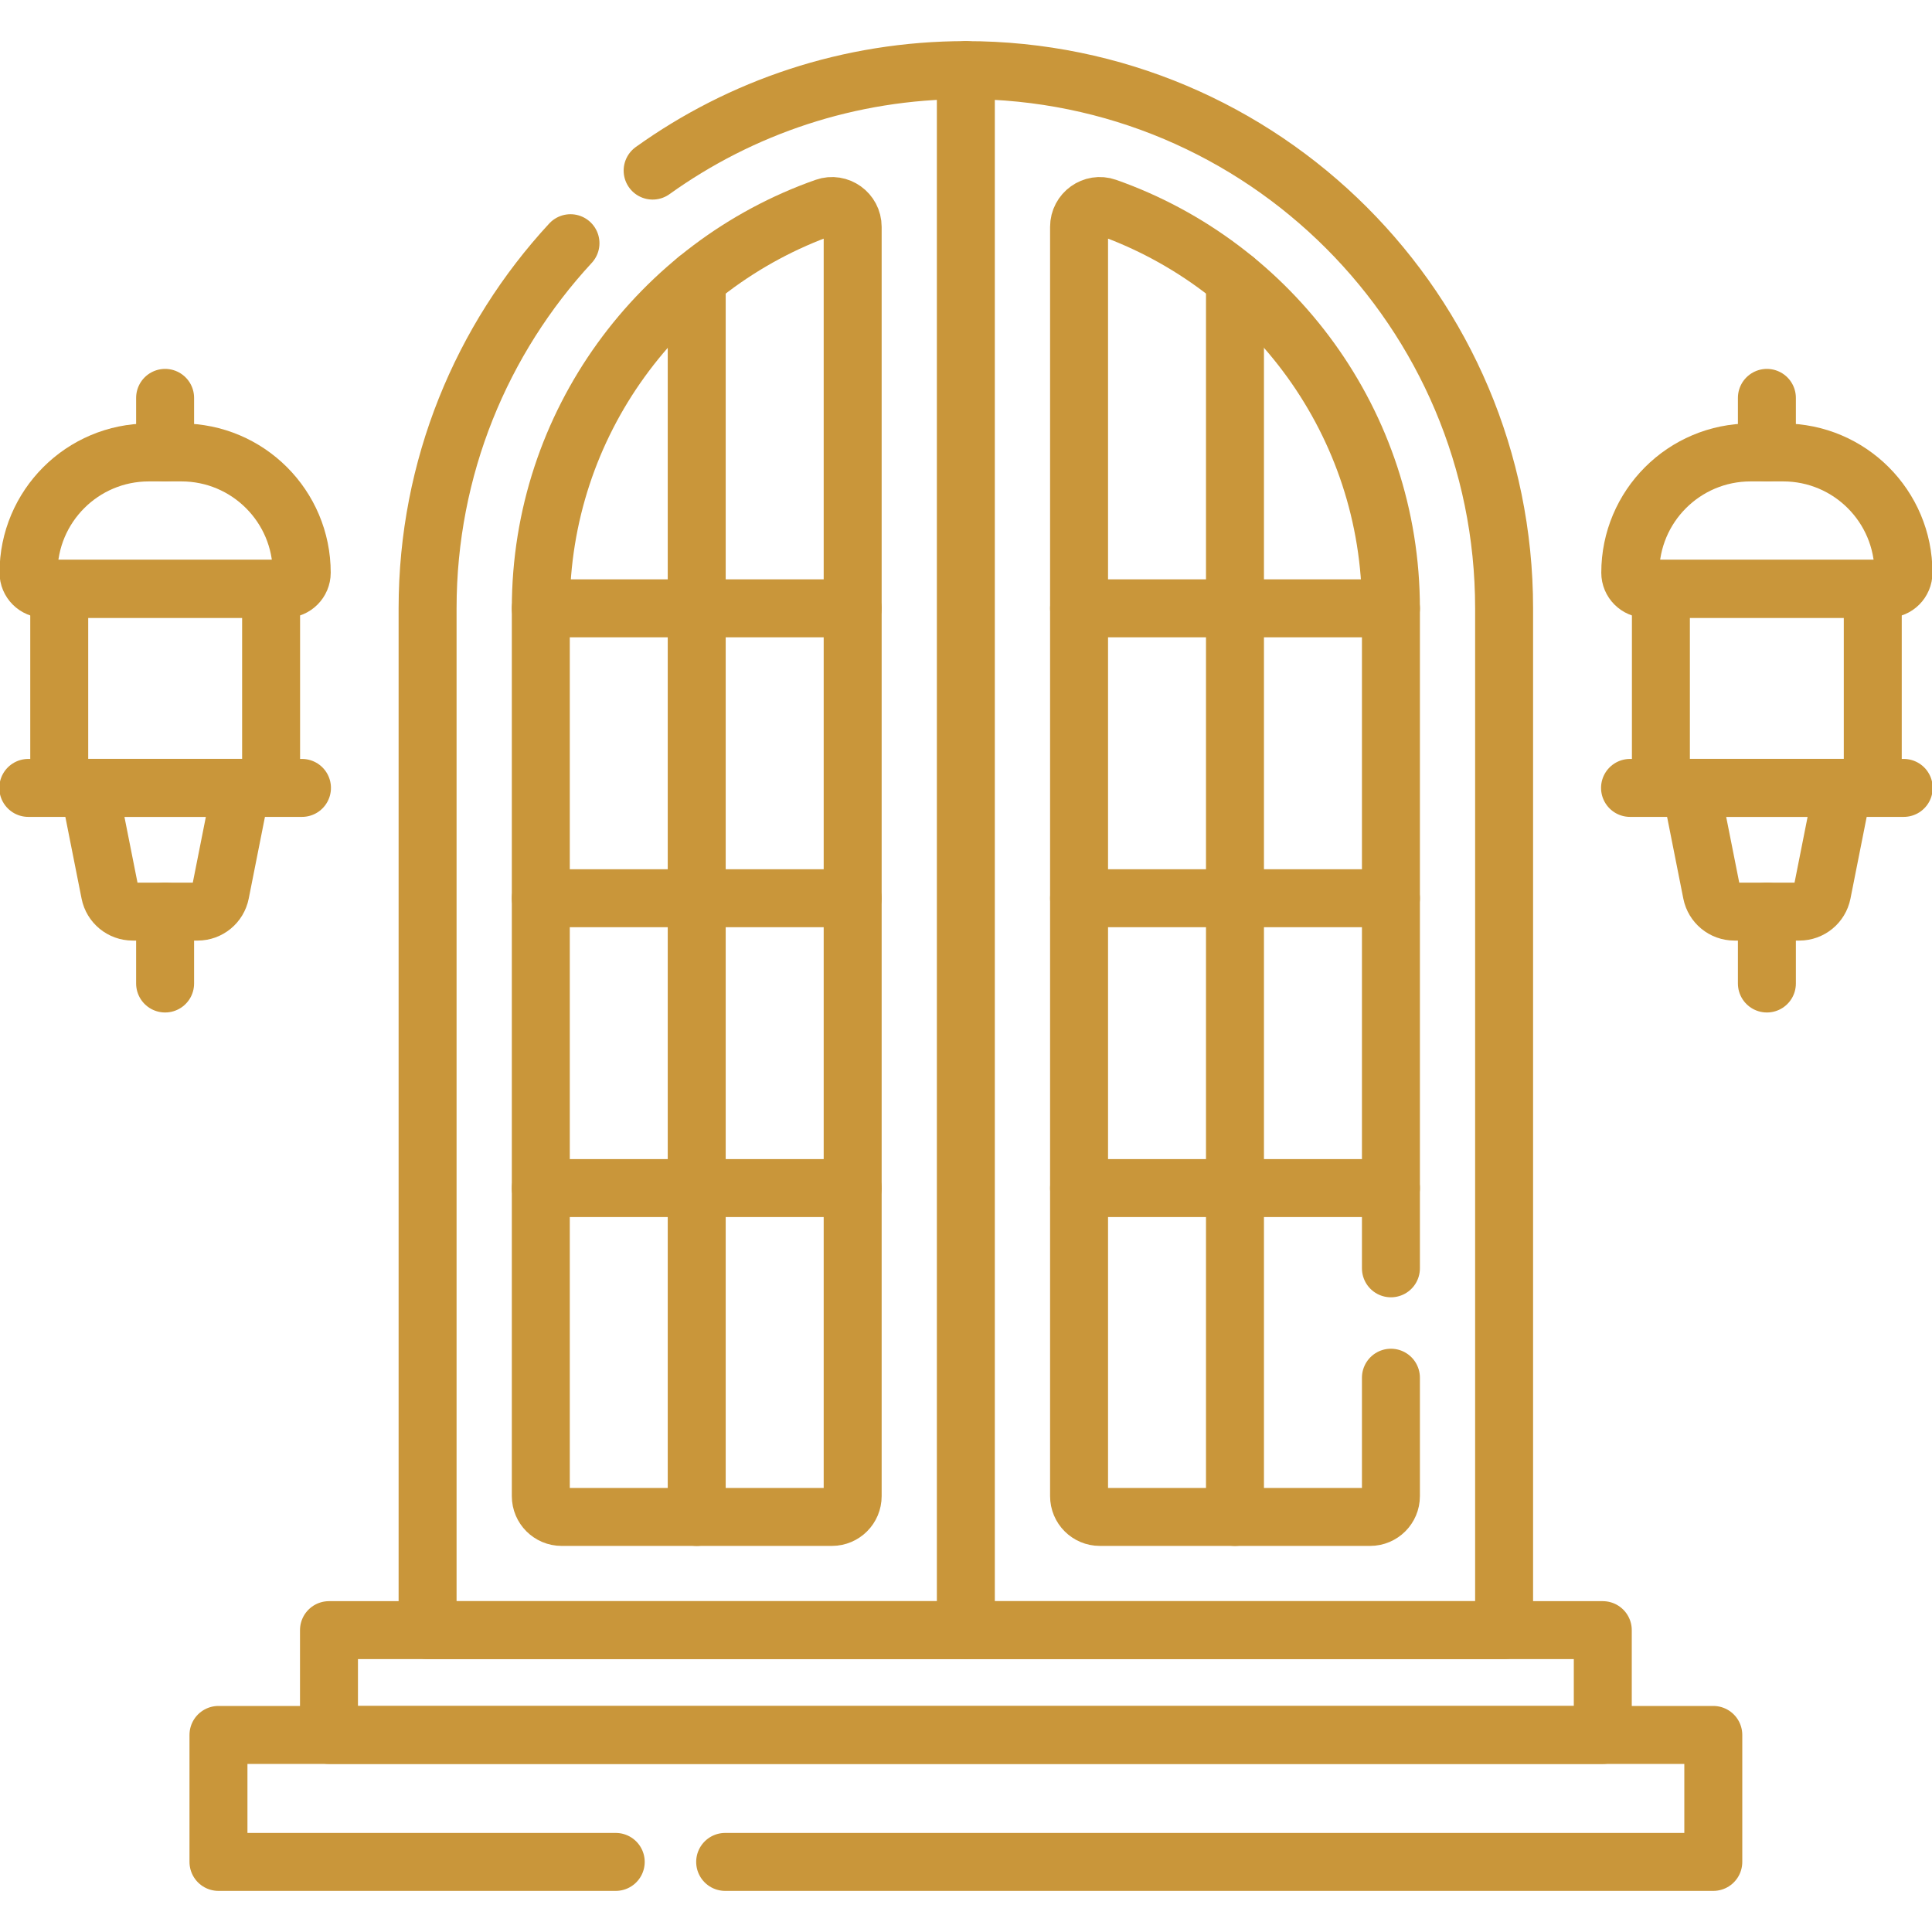
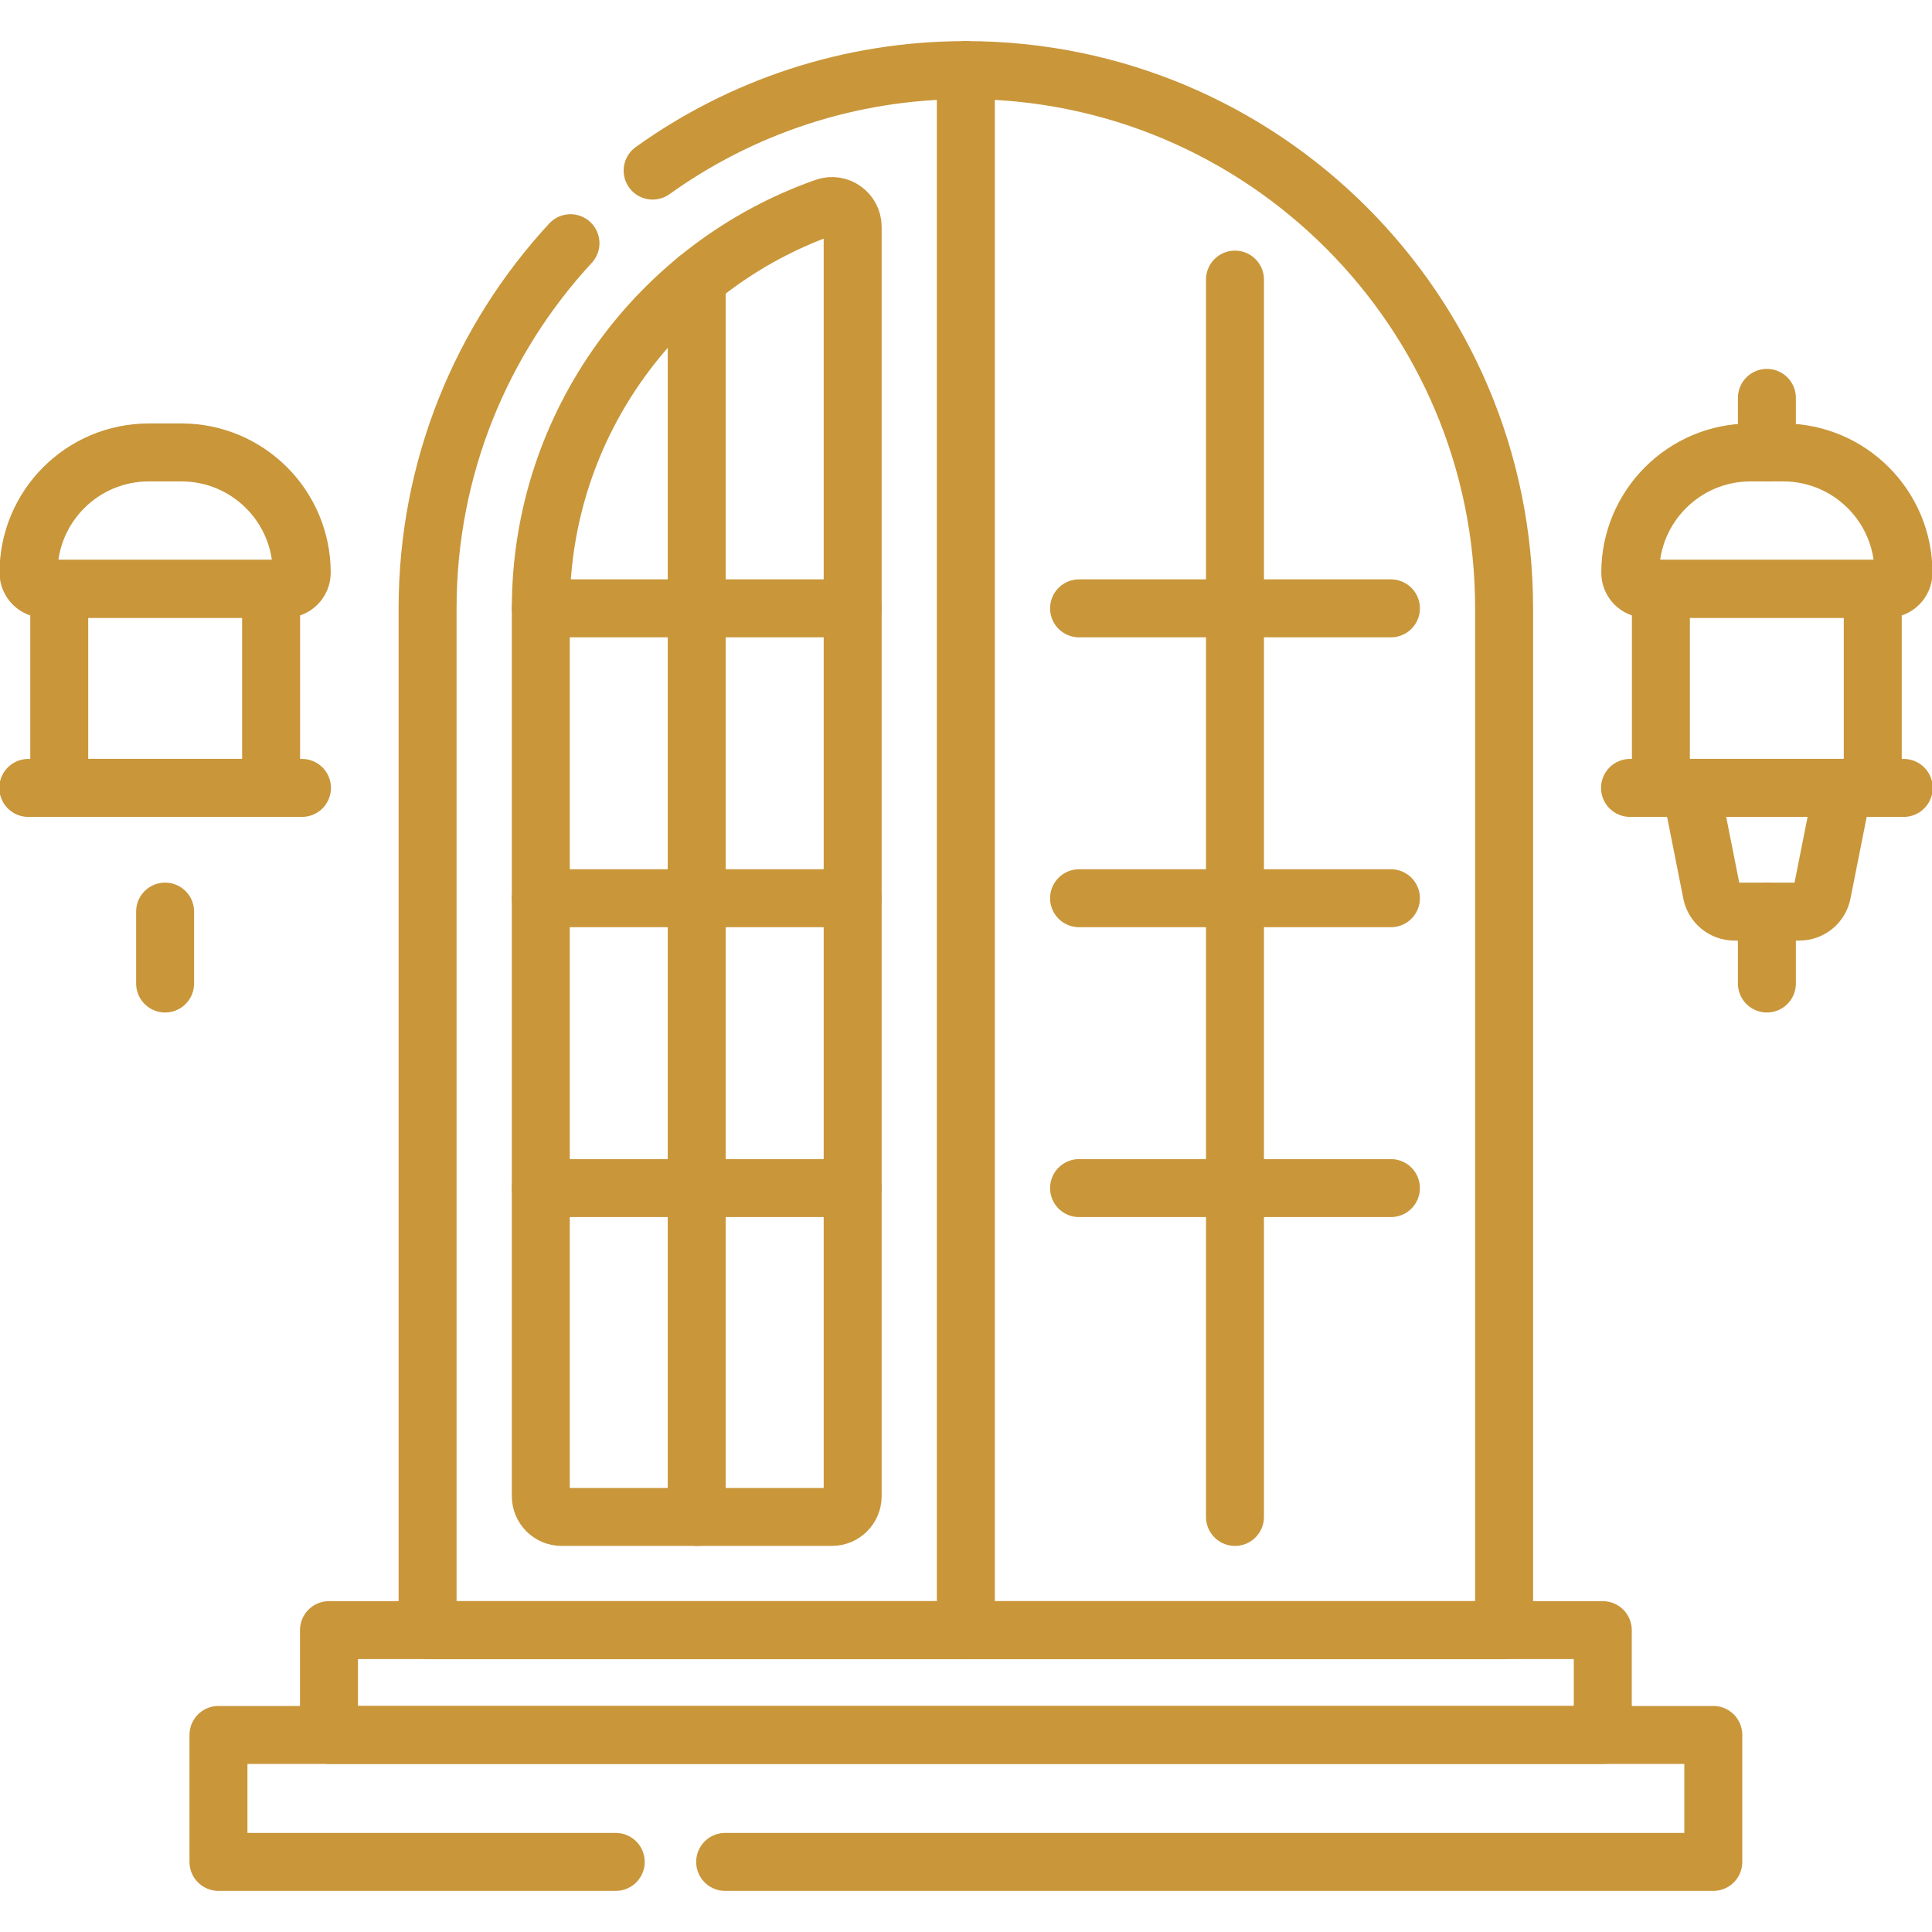
<svg xmlns="http://www.w3.org/2000/svg" width="50" height="50" viewBox="0 0 50 50" fill="none">
  <g clip-path="url(#clip0_3539_3610)">
    <path d="M48.467 15.238H42.984V20.389H48.467V15.238Z" stroke="#C9963A" stroke-width="1.5" stroke-miterlimit="10" stroke-linecap="round" stroke-linejoin="round" />
    <path d="M46.149 11.709H45.304C43.585 11.709 42.191 13.103 42.191 14.822C42.191 15.052 42.378 15.239 42.608 15.239H48.845C49.075 15.239 49.262 15.052 49.262 14.822C49.262 13.103 47.868 11.709 46.149 11.709Z" stroke="#C9963A" stroke-width="1.5" stroke-miterlimit="10" stroke-linecap="round" stroke-linejoin="round" />
    <path d="M42.185 20.391H49.268" stroke="#C9963A" stroke-width="1.5" stroke-miterlimit="10" stroke-linecap="round" stroke-linejoin="round" />
    <path d="M46.568 23.592H44.886C44.601 23.592 44.356 23.391 44.3 23.111L43.76 20.391H47.694L47.154 23.111C47.098 23.391 46.853 23.592 46.568 23.592Z" stroke="#C9963A" stroke-width="1.5" stroke-miterlimit="10" stroke-linecap="round" stroke-linejoin="round" />
    <path d="M45.727 11.71V10.297" stroke="#C9963A" stroke-width="1.5" stroke-miterlimit="10" stroke-linecap="round" stroke-linejoin="round" />
    <path d="M45.727 23.592V25.453" stroke="#C9963A" stroke-width="1.5" stroke-miterlimit="10" stroke-linecap="round" stroke-linejoin="round" />
    <path d="M7.016 15.238H1.533V20.389H7.016V15.238Z" stroke="#C9963A" stroke-width="1.5" stroke-miterlimit="10" stroke-linecap="round" stroke-linejoin="round" />
    <path d="M4.696 11.709H3.851C2.132 11.709 0.738 13.103 0.738 14.822C0.738 15.052 0.925 15.239 1.155 15.239H7.392C7.622 15.239 7.809 15.052 7.809 14.822C7.809 13.103 6.415 11.709 4.696 11.709Z" stroke="#C9963A" stroke-width="1.5" stroke-miterlimit="10" stroke-linecap="round" stroke-linejoin="round" />
    <path d="M0.732 20.391H7.815" stroke="#C9963A" stroke-width="1.5" stroke-miterlimit="10" stroke-linecap="round" stroke-linejoin="round" />
-     <path d="M5.115 23.592H3.433C3.148 23.592 2.903 23.391 2.847 23.111L2.307 20.391H6.241L5.701 23.111C5.645 23.391 5.4 23.592 5.115 23.592Z" stroke="#C9963A" stroke-width="1.5" stroke-miterlimit="10" stroke-linecap="round" stroke-linejoin="round" />
-     <path d="M4.273 11.71V10.297" stroke="#C9963A" stroke-width="1.5" stroke-miterlimit="10" stroke-linecap="round" stroke-linejoin="round" />
    <path d="M4.273 23.592V25.453" stroke="#C9963A" stroke-width="1.5" stroke-miterlimit="10" stroke-linecap="round" stroke-linejoin="round" />
    <path d="M41.48 42.188H8.514V44.9H41.48V42.188Z" stroke="#C9963A" stroke-width="1.5" stroke-miterlimit="10" stroke-linecap="round" stroke-linejoin="round" />
    <path d="M24.996 1.814V42.187" stroke="#C9963A" stroke-width="1.5" stroke-miterlimit="10" stroke-linecap="round" stroke-linejoin="round" />
    <path d="M14.534 39.258C14.237 39.258 13.996 39.017 13.996 38.72V15.744C13.996 10.953 17.074 6.868 21.356 5.362C21.704 5.24 22.067 5.503 22.067 5.871V38.72C22.067 39.017 21.827 39.258 21.53 39.258H14.534Z" stroke="#C9963A" stroke-width="1.5" stroke-miterlimit="10" stroke-linecap="round" stroke-linejoin="round" />
    <path d="M13.996 15.744H22.067" stroke="#C9963A" stroke-width="1.5" stroke-miterlimit="10" stroke-linecap="round" stroke-linejoin="round" />
    <path d="M13.996 23.246H22.067" stroke="#C9963A" stroke-width="1.5" stroke-miterlimit="10" stroke-linecap="round" stroke-linejoin="round" />
    <path d="M13.996 30.748H22.067" stroke="#C9963A" stroke-width="1.5" stroke-miterlimit="10" stroke-linecap="round" stroke-linejoin="round" />
    <path d="M18.031 7.236V39.258" stroke="#C9963A" stroke-width="1.5" stroke-miterlimit="10" stroke-linecap="round" stroke-linejoin="round" />
    <path d="M35.997 15.744H27.926" stroke="#C9963A" stroke-width="1.5" stroke-miterlimit="10" stroke-linecap="round" stroke-linejoin="round" />
    <path d="M35.997 23.246H27.926" stroke="#C9963A" stroke-width="1.5" stroke-miterlimit="10" stroke-linecap="round" stroke-linejoin="round" />
    <path d="M35.997 30.748H27.926" stroke="#C9963A" stroke-width="1.5" stroke-miterlimit="10" stroke-linecap="round" stroke-linejoin="round" />
    <path d="M31.961 7.236V39.258" stroke="#C9963A" stroke-width="1.5" stroke-miterlimit="10" stroke-linecap="round" stroke-linejoin="round" />
    <path d="M18.767 48.186H44.34V44.9H5.654V48.186H15.935" stroke="#C9963A" stroke-width="1.5" stroke-miterlimit="10" stroke-linecap="round" stroke-linejoin="round" />
-     <path d="M35.997 32.824V15.744C35.997 10.953 32.919 6.868 28.637 5.362C28.289 5.24 27.926 5.503 27.926 5.871V38.72C27.926 39.017 28.166 39.258 28.463 39.258H35.46C35.756 39.258 35.997 39.017 35.997 38.72V35.655" stroke="#C9963A" stroke-width="1.5" stroke-miterlimit="10" stroke-linecap="round" stroke-linejoin="round" />
    <path d="M14.764 6.294C12.469 8.777 11.066 12.097 11.066 15.744V42.187H38.926V15.744C38.926 8.051 32.689 1.814 24.996 1.814C21.972 1.814 19.174 2.778 16.89 4.415" stroke="#C9963A" stroke-width="1.5" stroke-miterlimit="10" stroke-linecap="round" stroke-linejoin="round" />
  </g>
  <defs>
    <clipPath id="clip0_3539_3610">
      <rect width="50" height="50" fill="white" />
    </clipPath>
  </defs>
</svg>